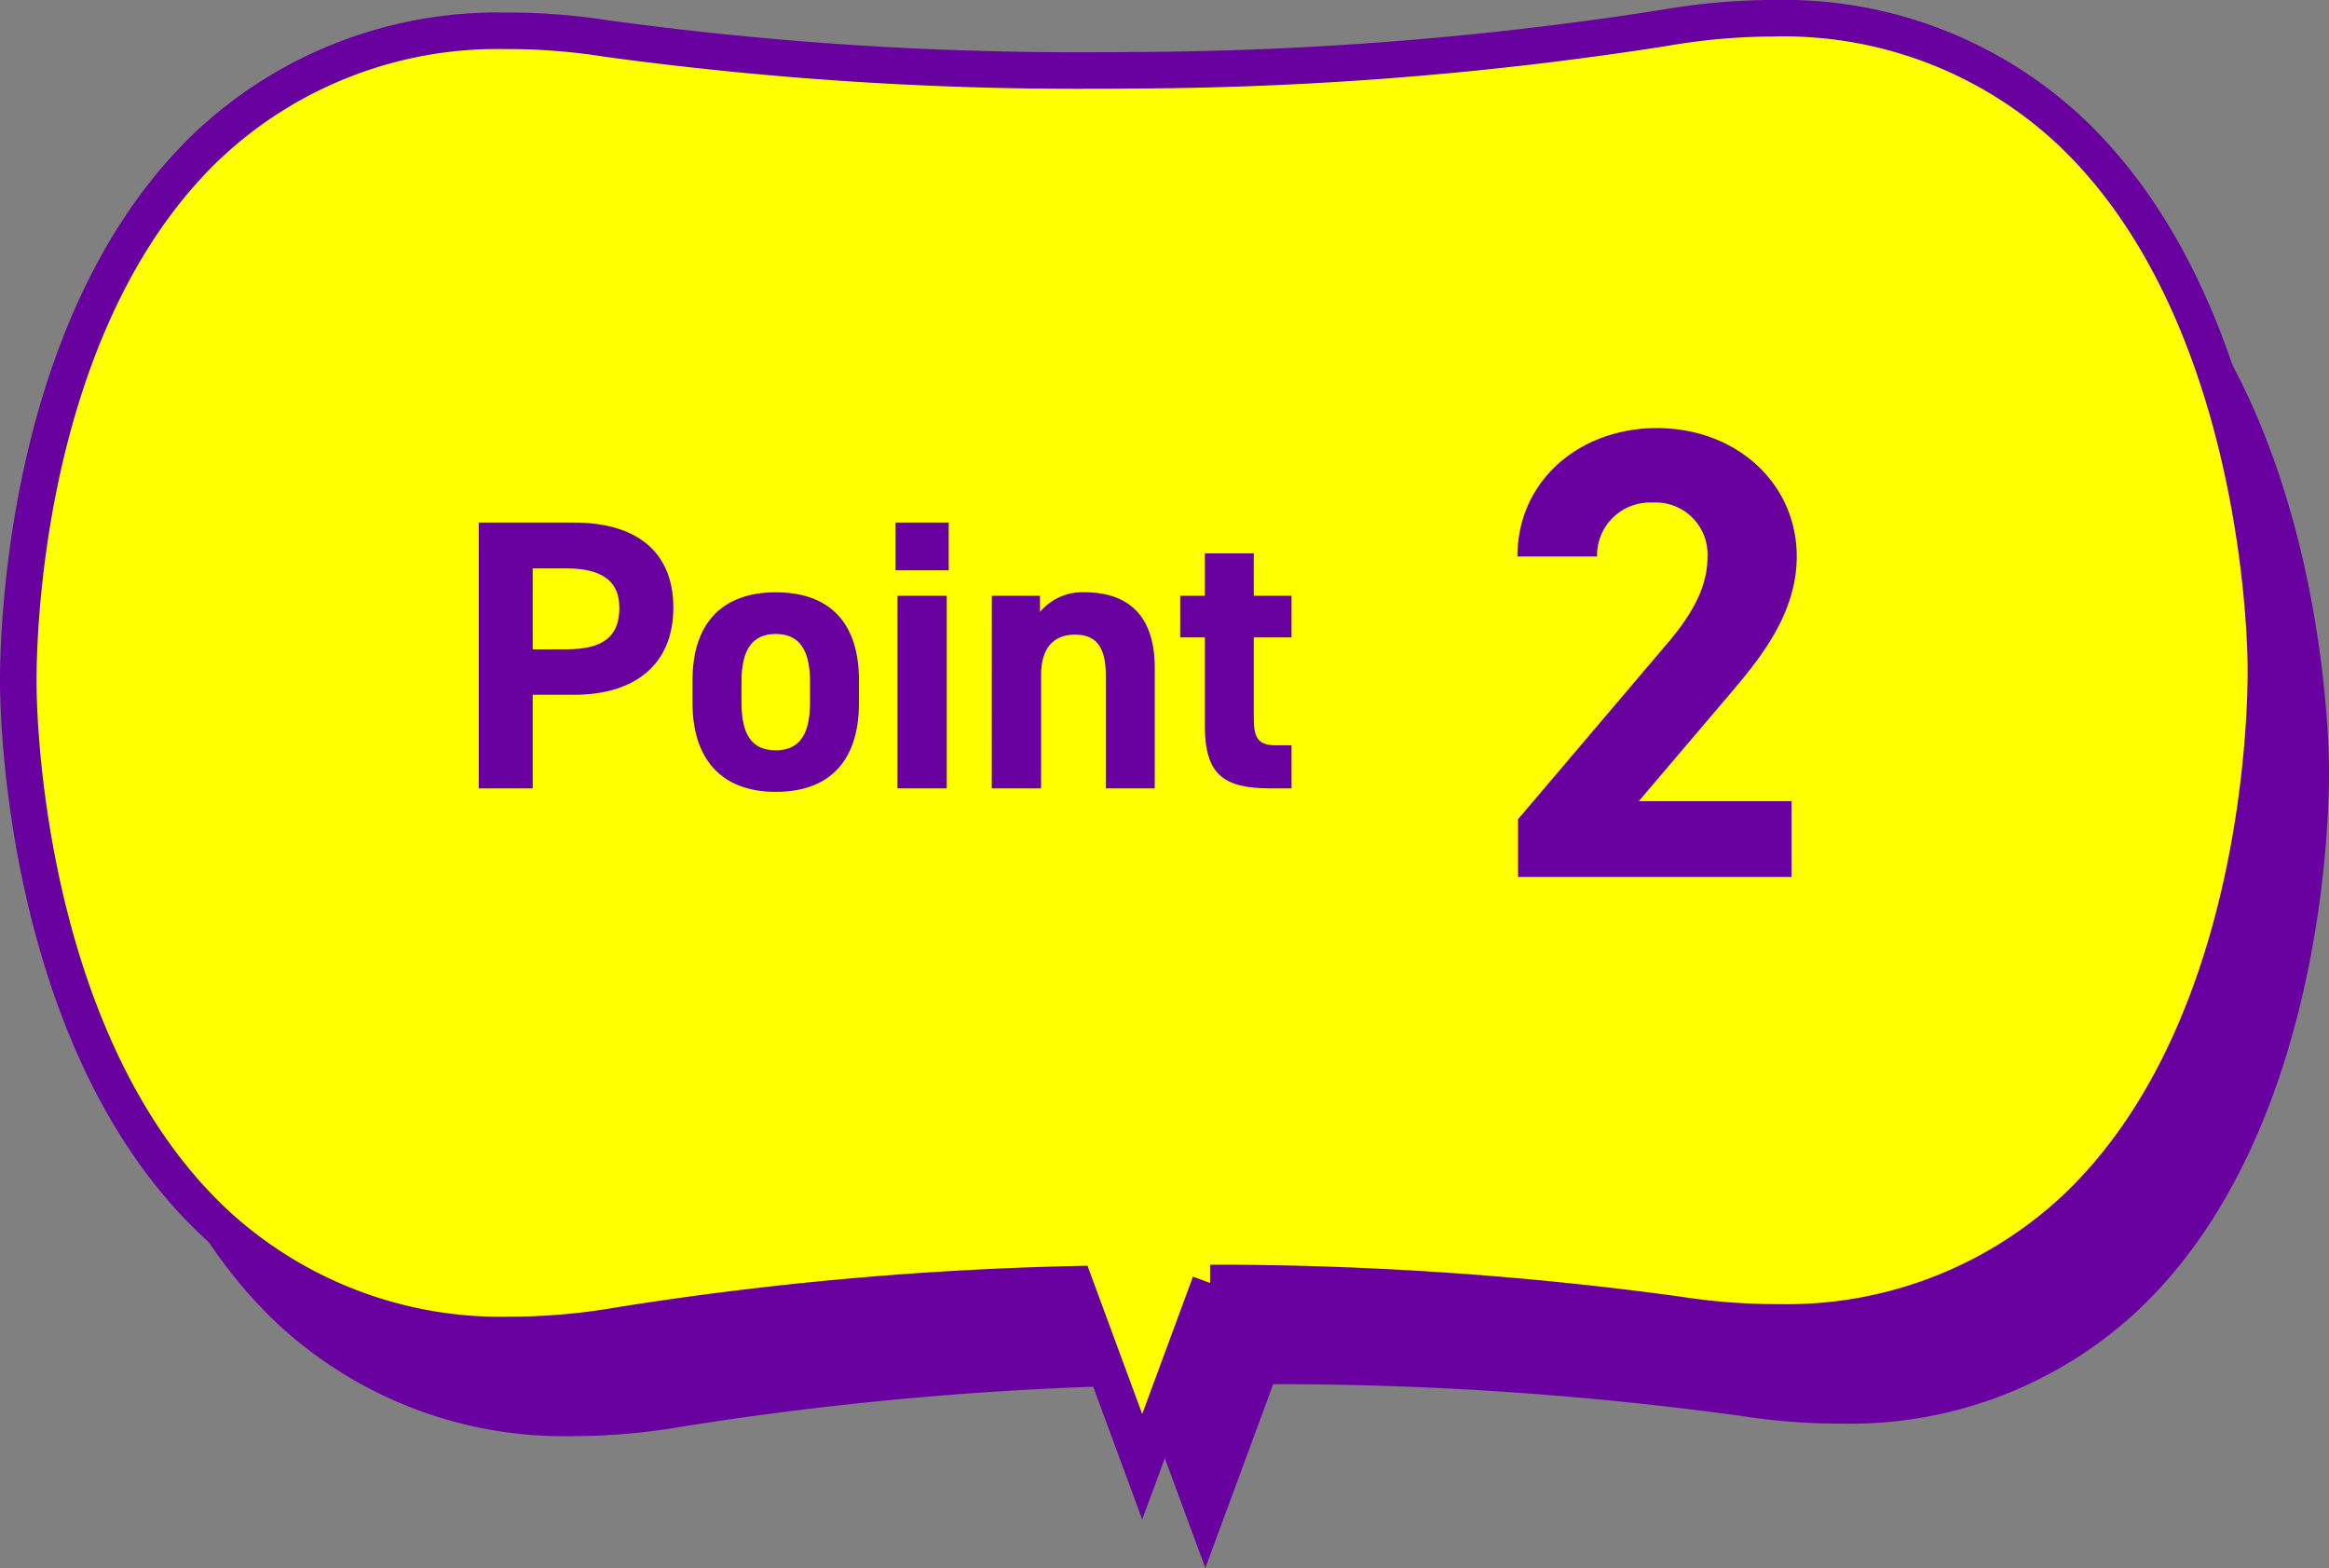
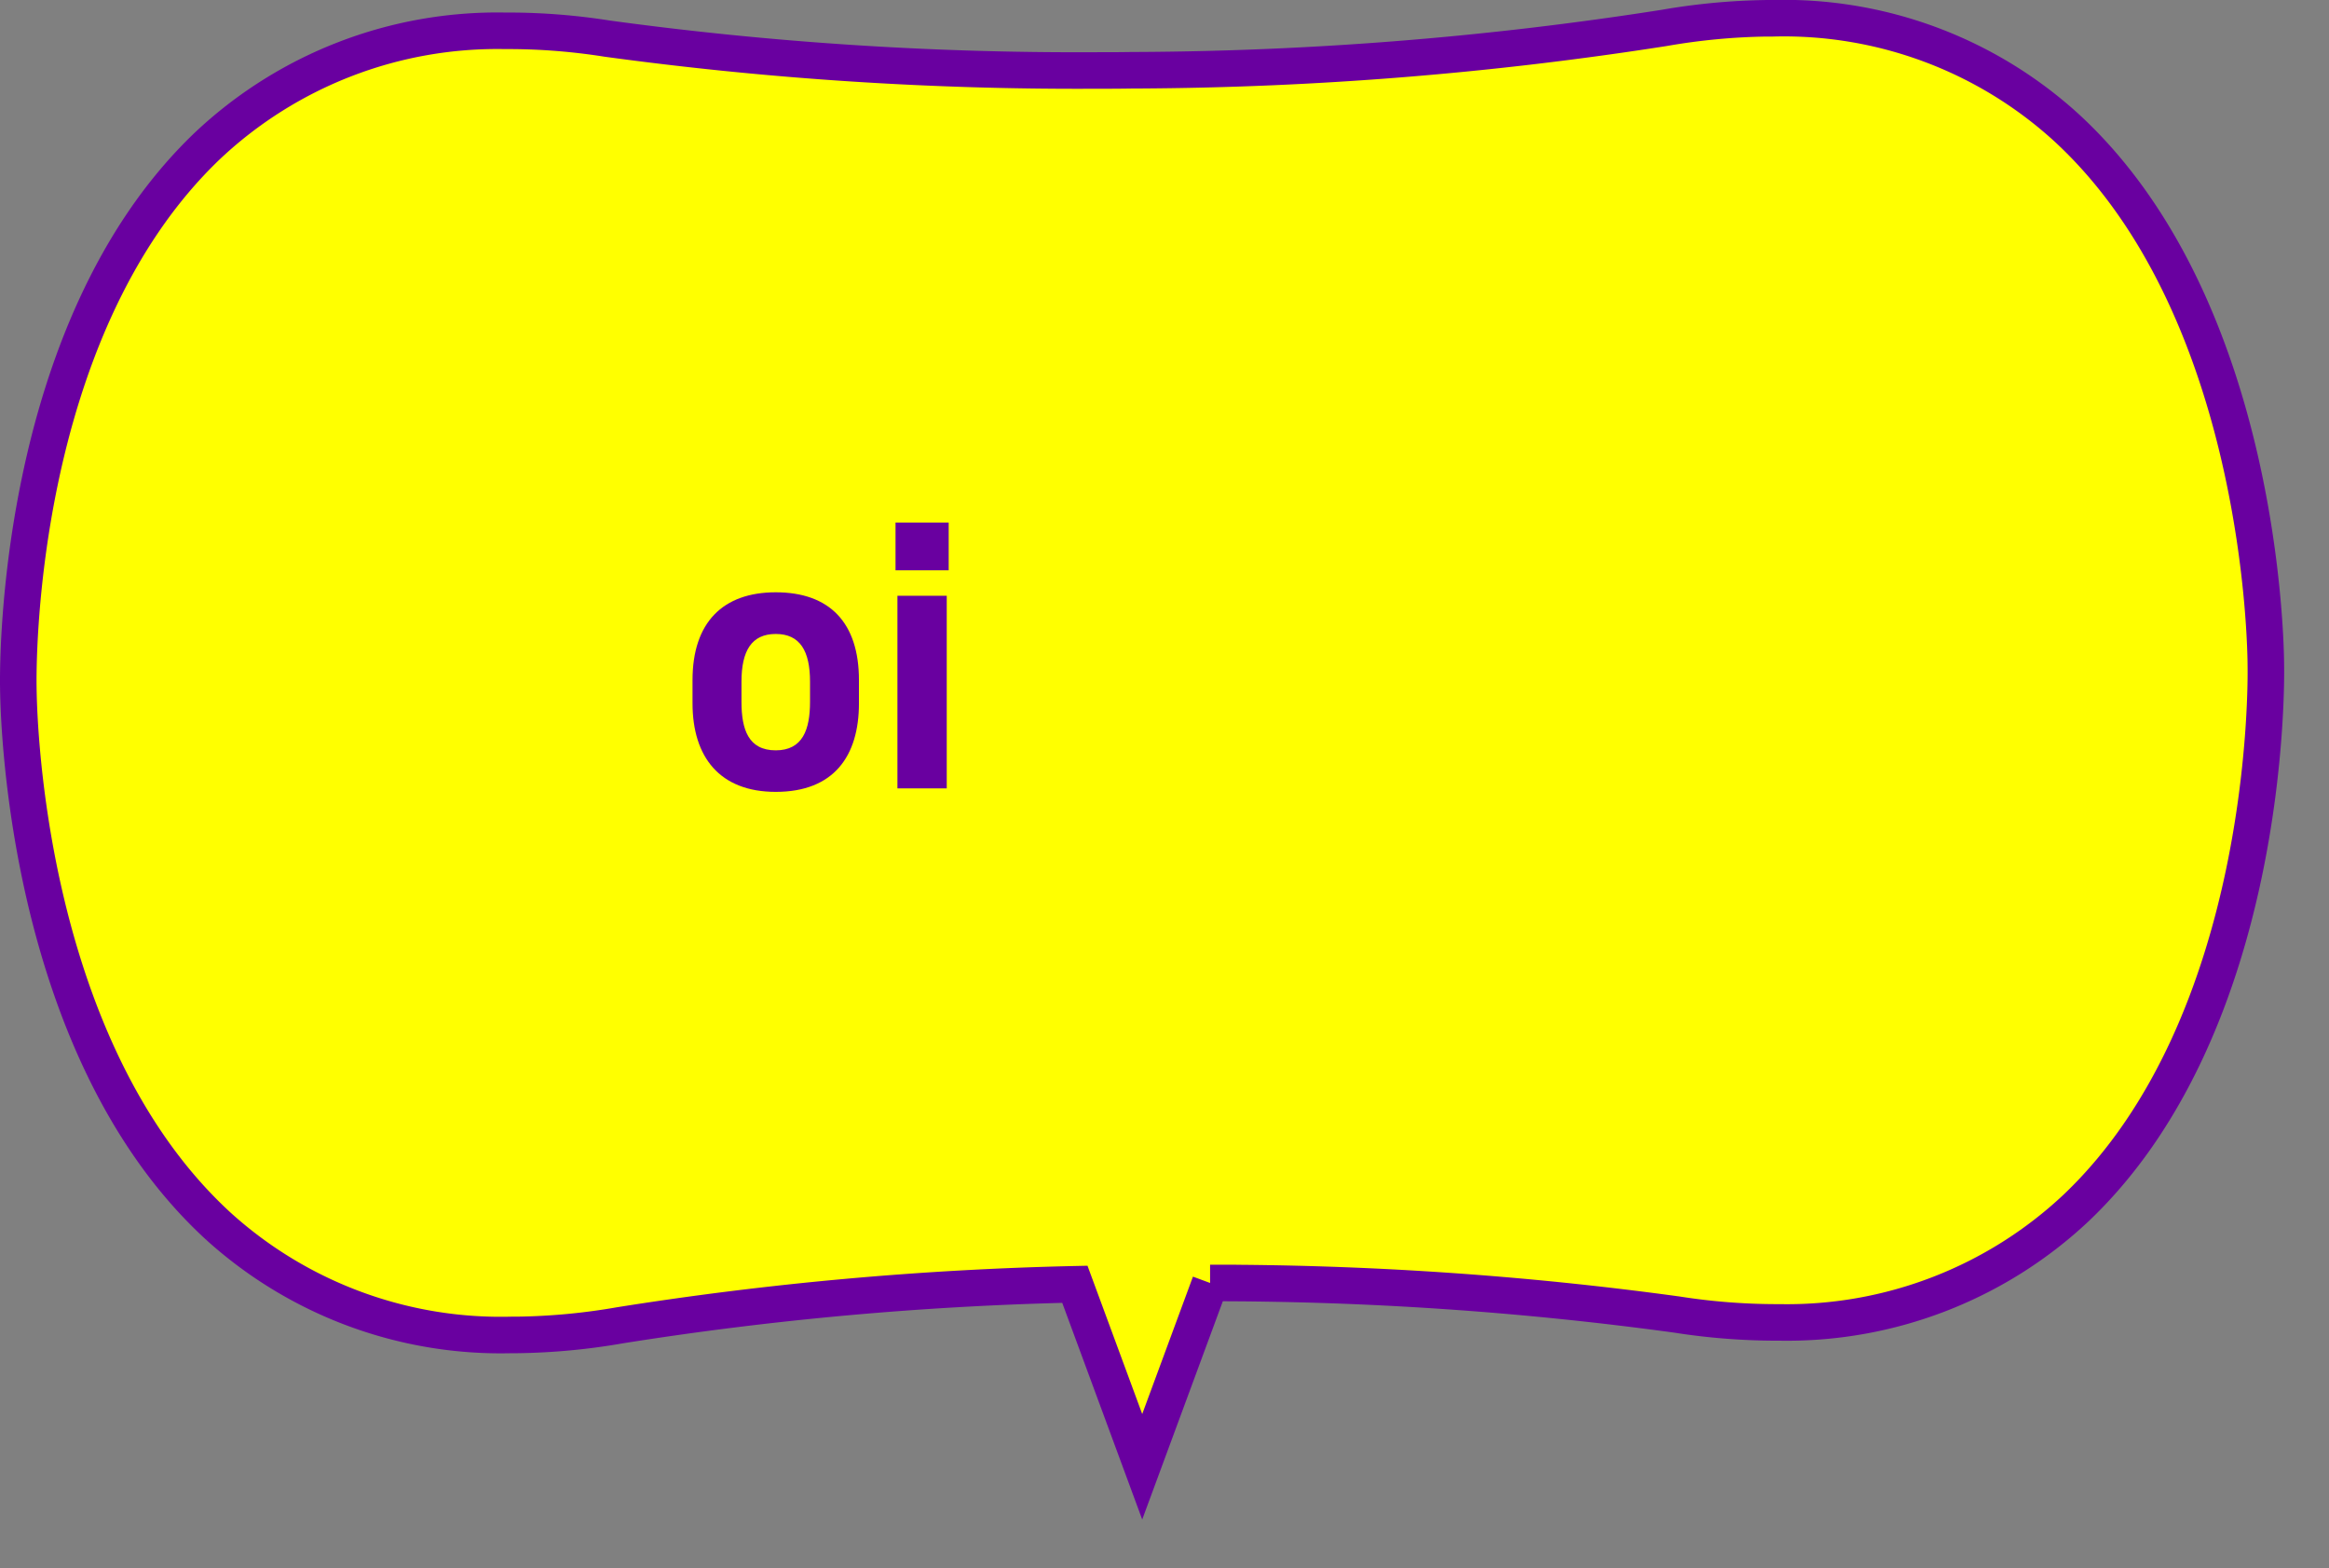
<svg xmlns="http://www.w3.org/2000/svg" width="122.311" height="82.339" viewBox="0 0 122.311 82.339">
  <rect x="0" y="0" width="122.311" height="82.339" fill="#808080" stroke="none" />
  <defs>
    <clipPath id="clip-path">
      <rect id="長方形_13" data-name="長方形 13" width="122.311" height="82.339" transform="translate(0 0)" fill="none" />
    </clipPath>
  </defs>
  <g id="グループ_26" data-name="グループ 26" transform="translate(0 0)">
    <g id="グループ_25" data-name="グループ 25" clip-path="url(#clip-path)">
-       <path id="パス_266" data-name="パス 266" d="M122.308,40.276c0-.768-.137-18.8-10.516-28.3a22.016,22.016,0,0,0-15.383-5.7h-.315a33.976,33.976,0,0,0-5.388.507A184.433,184.433,0,0,1,63.134,9h-.315c-.672.013-1.33.013-1.988.013A182.486,182.486,0,0,1,35.207,7.344a33.336,33.336,0,0,0-5.1-.411,2.34,2.34,0,0,0-.3.013A22.1,22.1,0,0,0,14.23,12.952C4,22.685,4.263,40.66,4.276,41.414S4.4,60.2,14.792,69.712a22.086,22.086,0,0,0,15.411,5.7h.287a33.7,33.7,0,0,0,5.389-.507,177.257,177.257,0,0,1,23.883-2.152L63.3,82.339l3.565-9.652a179.756,179.756,0,0,1,24.513,1.659,33.936,33.936,0,0,0,5.169.412h.233a22.11,22.11,0,0,0,15.575-6.02c10.2-9.707,9.968-27.694,9.954-28.462" fill="#6900a0" />
      <path id="パス_267" data-name="パス 267" d="M118.994,34.961c0-.768-.137-18.8-10.516-28.3A22.016,22.016,0,0,0,93.1.96H92.78a33.977,33.977,0,0,0-5.388.507A184.433,184.433,0,0,1,59.82,3.688h-.315c-.672.013-1.33.013-1.988.013A182.486,182.486,0,0,1,31.893,2.029a33.336,33.336,0,0,0-5.1-.411h-.3A22.186,22.186,0,0,0,10.916,7.637C.688,17.37.949,35.345.962,36.1s.124,18.783,10.516,28.3a22.086,22.086,0,0,0,15.411,5.7h.287a33.7,33.7,0,0,0,5.389-.507,177.272,177.272,0,0,1,23.883-2.152l3.537,9.583,3.565-9.652a179.756,179.756,0,0,1,24.513,1.659,33.936,33.936,0,0,0,5.169.412h.233a22.167,22.167,0,0,0,15.575-6.02c10.2-9.707,9.968-27.708,9.954-28.462" fill="#ff0" />
      <path id="パス_268" data-name="パス 268" d="M118.994,34.961c0-.768-.137-18.8-10.516-28.3A22.016,22.016,0,0,0,93.1.96H92.78a33.977,33.977,0,0,0-5.388.507A184.433,184.433,0,0,1,59.82,3.688h-.315c-.672.013-1.33.013-1.988.013A182.486,182.486,0,0,1,31.893,2.029a33.336,33.336,0,0,0-5.1-.411h-.3A22.186,22.186,0,0,0,10.916,7.637C.688,17.37.949,35.345.962,36.1s.124,18.783,10.516,28.3a22.086,22.086,0,0,0,15.411,5.7h.287a33.7,33.7,0,0,0,5.389-.507,177.272,177.272,0,0,1,23.883-2.152l3.537,9.583,3.565-9.652a179.756,179.756,0,0,1,24.513,1.659,33.936,33.936,0,0,0,5.169.412h.233a22.167,22.167,0,0,0,15.575-6.02C119.241,53.716,119.008,35.715,118.994,34.961Z" fill="none" stroke="#6900a0" stroke-miterlimit="10" stroke-width="1.919" />
-       <path id="パス_269" data-name="パス 269" d="M27.975,36.485V41.4H25.142V27.441h5c3.217,0,5.22,1.476,5.22,4.471,0,2.955-1.983,4.573-5.22,4.573Zm1.76-2.388c1.962,0,2.792-.687,2.792-2.185,0-1.336-.83-2.064-2.792-2.064h-1.76V34.1Z" fill="#6900a0" />
      <path id="パス_270" data-name="パス 270" d="M45.109,36.93c0,2.772-1.315,4.653-4.37,4.653-2.934,0-4.37-1.82-4.37-4.653V35.716c0-3.035,1.6-4.613,4.37-4.613,2.813,0,4.37,1.578,4.37,4.613Zm-2.569-.081V35.8c0-1.619-.526-2.509-1.8-2.509s-1.8.89-1.8,2.509v1.052c0,1.457.365,2.55,1.8,2.55,1.417,0,1.8-1.093,1.8-2.55" fill="#6900a0" />
      <path id="パス_271" data-name="パス 271" d="M47.03,27.44h2.792v2.509H47.03Zm.1,3.844h2.59V41.4h-2.59Z" fill="#6900a0" />
-       <path id="パス_272" data-name="パス 272" d="M52.087,31.284h2.529v.851A2.914,2.914,0,0,1,56.943,31.1c2.043,0,3.7.971,3.7,3.966V41.4h-2.57V35.472c0-1.578-.566-2.144-1.618-2.144-1.194,0-1.781.789-1.781,2.124V41.4h-2.59Z" fill="#6900a0" />
-       <path id="パス_273" data-name="パス 273" d="M61.979,31.284h1.295V29.058h2.57v2.226h1.983V33.47H65.844V37.7c0,1.012.2,1.437,1.153,1.437h.83V41.4H66.734c-2.448,0-3.46-.688-3.46-3.3V33.47H61.979Z" fill="#6900a0" />
-       <path id="パス_274" data-name="パス 274" d="M94.089,46.052H79.723V43.017l7.79-9.173c1.45-1.686,2.159-3.1,2.159-4.619a2.722,2.722,0,0,0-2.9-2.833,2.776,2.776,0,0,0-2.9,2.833H79.69c0-4.014,3.3-6.745,7.317-6.745,4.182,0,7.352,2.9,7.352,6.745,0,3.068-2.023,5.463-3.507,7.216l-4.789,5.632h8.026Z" fill="#6900a0" />
    </g>
  </g>
</svg>